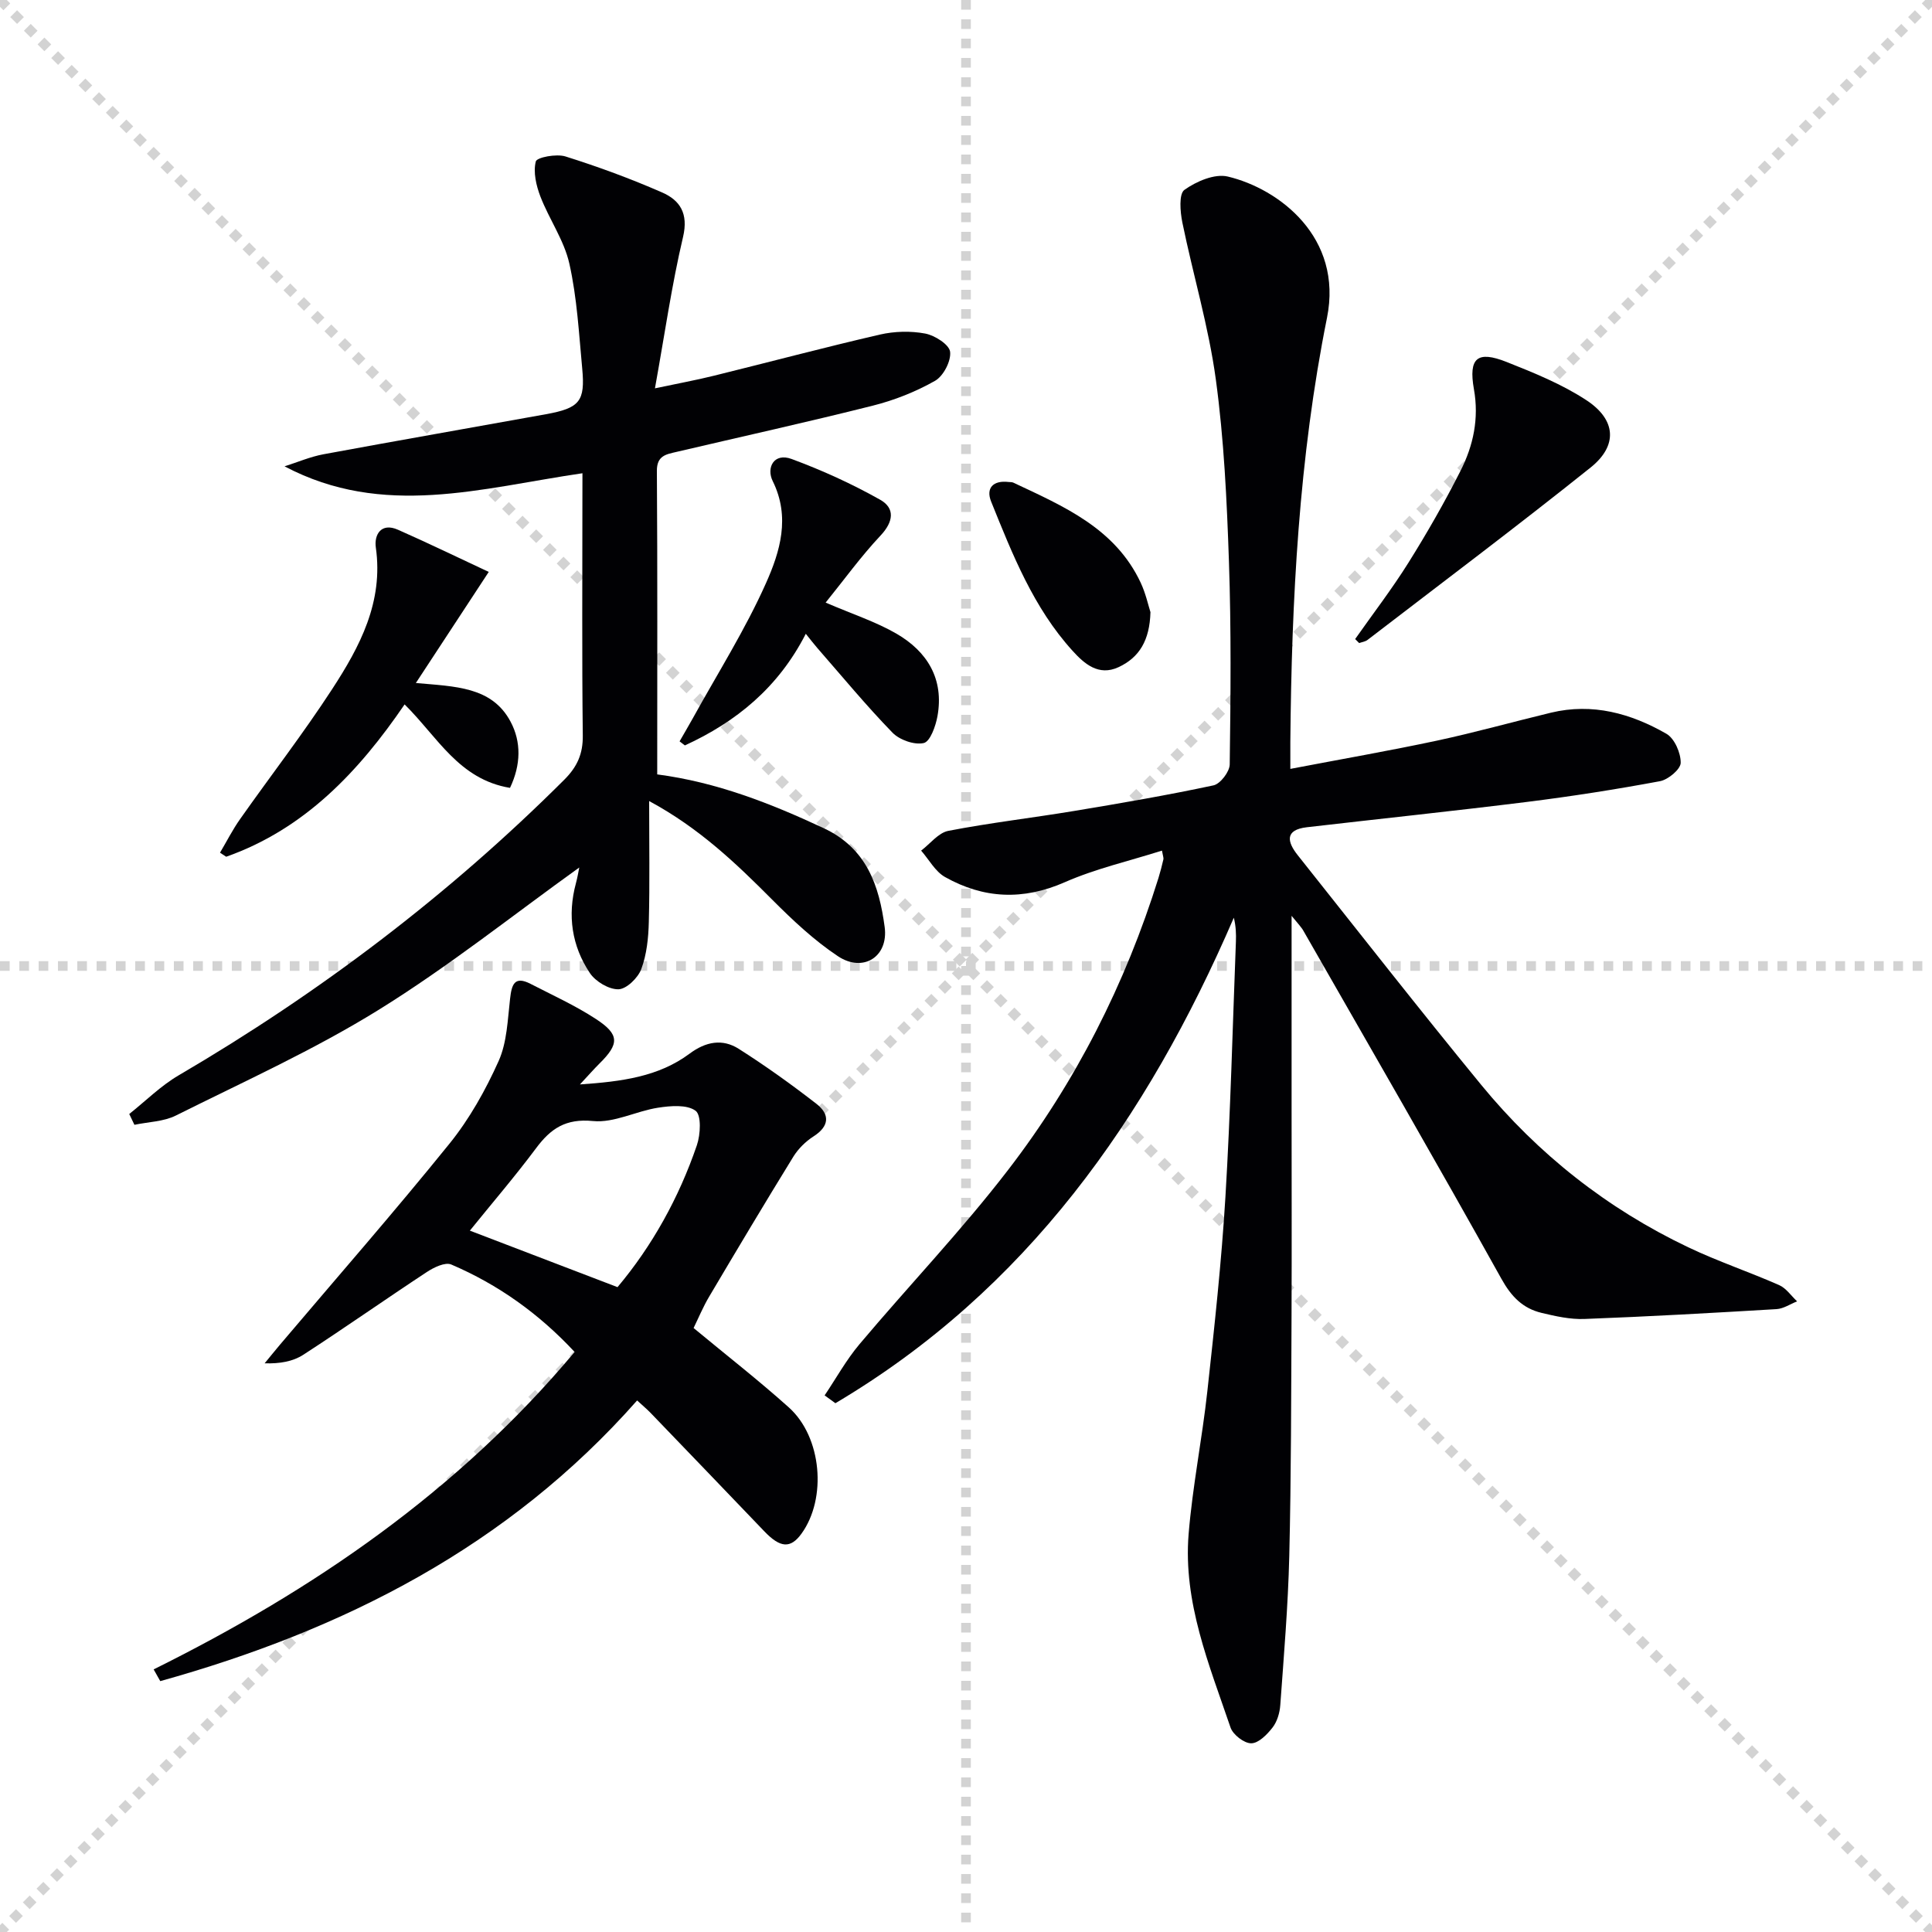
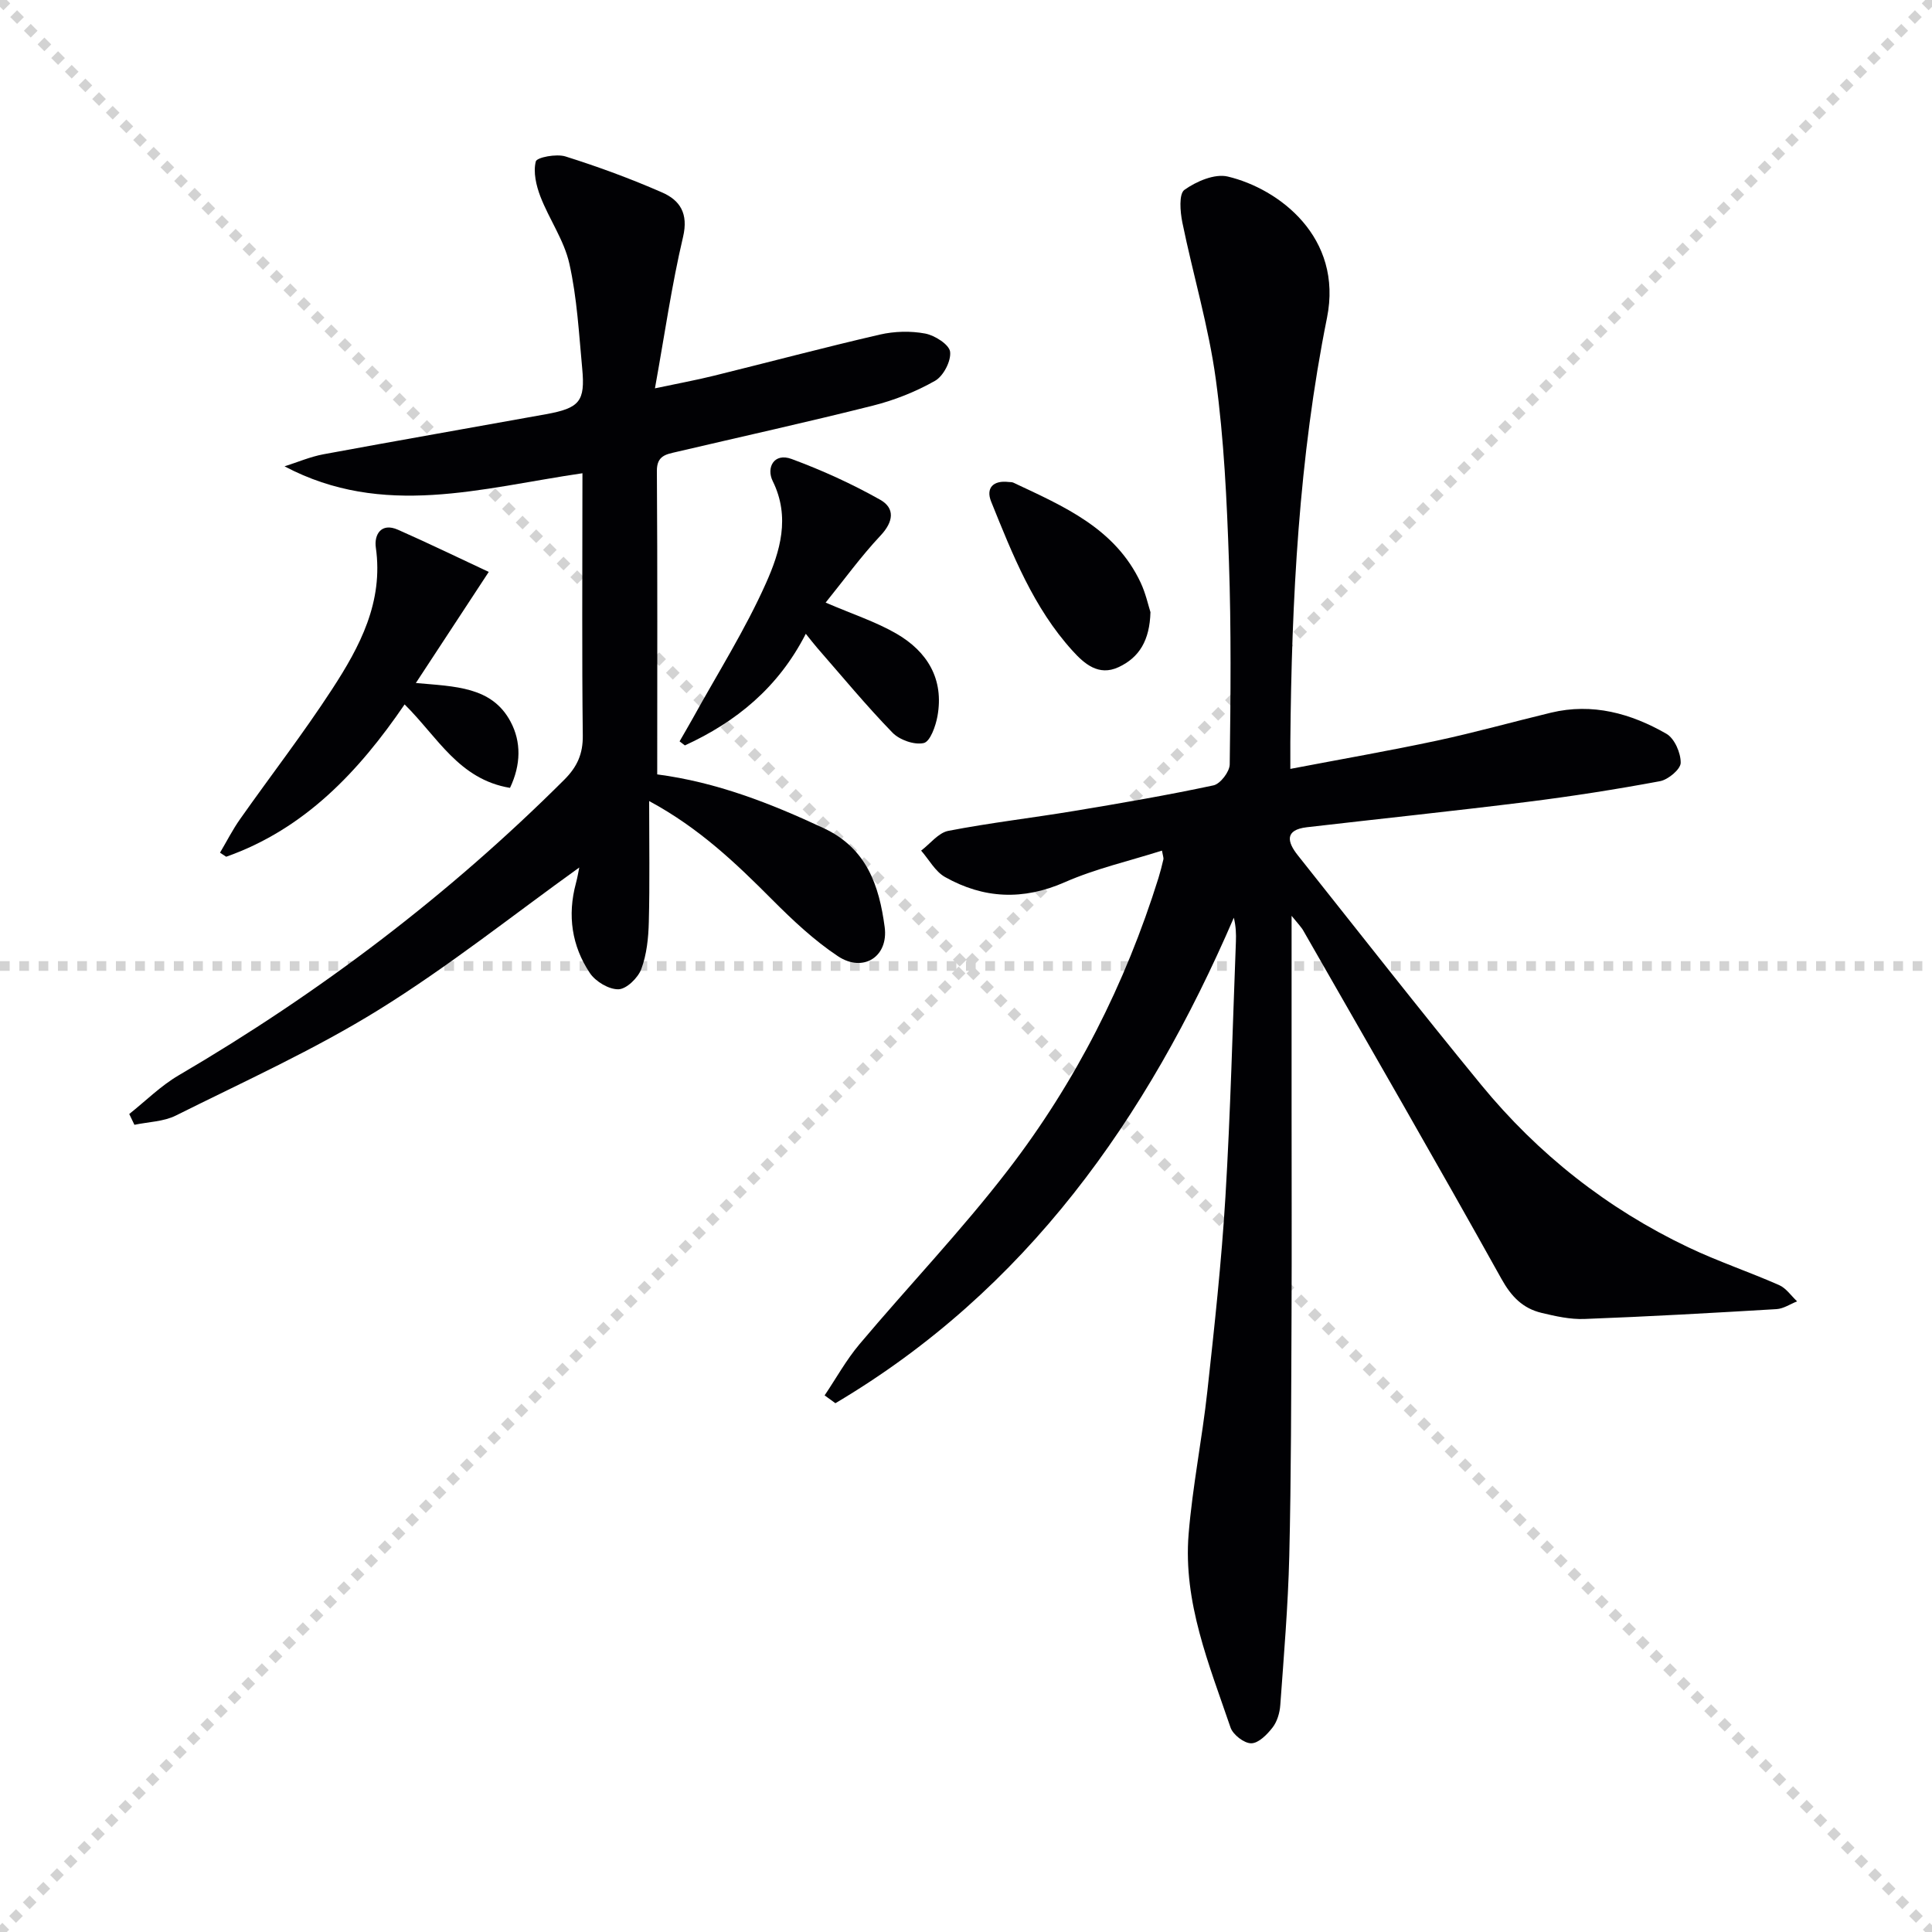
<svg xmlns="http://www.w3.org/2000/svg" enable-background="new 0 0 400 400" viewBox="0 0 400 400">
  <g stroke="lightgray" stroke-dasharray="1,1" stroke-width="1" transform="scale(2, 2)">
    <line x1="0" y1="0" x2="200" y2="200" />
    <line x1="200" y1="0" x2="0" y2="200" />
-     <line x1="100" y1="0" x2="100" y2="200" />
    <line x1="0" y1="100" x2="200" y2="100" />
  </g>
  <g fill="#010104">
    <path d="m267.41 189.61v40.21c0 14.13.05 28.26-.01 42.39-.08 16.66-.07 33.33-.47 49.98-.25 10.28-1.12 20.56-1.86 30.82-.11 1.6-.64 3.41-1.59 4.64-1.12 1.45-2.9 3.27-4.42 3.28-1.46.02-3.78-1.77-4.29-3.26-4.43-13.01-9.83-25.94-8.68-40.05.81-9.91 2.8-19.71 3.88-29.6 1.47-13.38 2.93-26.77 3.74-40.2 1.06-17.59 1.49-35.23 2.17-52.84.06-1.6.01-3.2-.43-4.98-17.96 41.64-43.01 77.14-82.49 100.52-.74-.54-1.49-1.08-2.23-1.62 2.39-3.55 4.48-7.35 7.22-10.6 10.18-12.09 21.14-23.56 30.76-36.07 13.99-18.18 24.28-38.49 31.14-60.46.39-1.27.72-2.56 1.02-3.85.07-.29-.09-.64-.3-1.81-6.79 2.16-13.72 3.73-20.11 6.54-8.66 3.81-16.82 3.42-24.8-1.07-2.03-1.14-3.32-3.61-4.95-5.47 1.87-1.41 3.57-3.69 5.63-4.09 8.62-1.67 17.37-2.68 26.05-4.12 9.65-1.6 19.29-3.26 28.85-5.3 1.41-.3 3.34-2.82 3.36-4.33.19-13.99.32-28-.16-41.98-.43-12.61-1.02-25.28-2.72-37.76-1.49-10.94-4.71-21.63-6.93-32.48-.45-2.22-.74-5.9.43-6.74 2.46-1.76 6.27-3.4 8.97-2.76 10.62 2.52 23.9 12.59 20.55 29.25-5.82 28.94-7.33 58.36-7.59 87.83-.01 1.63 0 3.27 0 5.56 10.52-2.01 20.46-3.74 30.31-5.84 7.94-1.7 15.77-3.9 23.66-5.8 8.58-2.06 16.54.15 23.89 4.37 1.68.96 2.99 3.97 2.96 6.02-.02 1.33-2.6 3.49-4.3 3.8-9.13 1.7-18.31 3.14-27.53 4.29-15.17 1.89-30.37 3.48-45.56 5.24-4.64.54-4.09 3.04-1.89 5.8 12.62 15.87 25.11 31.85 37.97 47.53 11.77 14.34 26.1 25.65 42.88 33.64 6.13 2.92 12.61 5.09 18.82 7.83 1.45.64 2.48 2.21 3.71 3.36-1.41.56-2.81 1.52-4.25 1.61-13.26.79-26.52 1.54-39.8 2.04-2.94.11-5.96-.57-8.85-1.26-3.88-.93-6.26-3.35-8.32-7.06-13.42-24.1-27.22-47.98-40.92-71.92-.44-.84-1.15-1.53-2.52-3.23z" />
    <path d="m120.59 97.98c-20.95 3.06-41.22 9.38-61.68-1.43 2.69-.85 5.32-1.99 8.07-2.5 15.34-2.84 30.7-5.51 46.05-8.29 6.99-1.27 8.15-2.66 7.51-9.47-.68-7.26-1.07-14.62-2.66-21.7-1.08-4.84-4.18-9.19-6-13.91-.87-2.27-1.51-5.03-.95-7.25.22-.86 4.27-1.63 6.14-1.04 6.78 2.13 13.49 4.6 20 7.45 3.72 1.62 5.49 4.36 4.35 9.21-2.35 9.95-3.79 20.12-5.82 31.35 4.75-1.01 8.55-1.7 12.29-2.63 11.43-2.82 22.81-5.85 34.28-8.5 3.01-.69 6.37-.78 9.39-.21 1.99.38 4.97 2.28 5.15 3.77.23 1.92-1.39 5.04-3.13 6.02-3.99 2.26-8.42 4.02-12.89 5.14-13.5 3.4-27.11 6.4-40.67 9.58-2.08.49-4.04.75-4.02 3.92.14 20.81.07 41.63.07 62.84 12.3 1.61 23.46 5.99 34.46 11.13 8.96 4.19 11.49 11.95 12.63 20.46.83 6.17-4.46 9.52-9.68 6.05-4.93-3.28-9.35-7.44-13.56-11.66-7.51-7.54-15.13-14.86-25.52-20.46 0 8.86.14 16.96-.07 25.05-.08 3.28-.43 6.71-1.56 9.74-.68 1.82-3.06 4.14-4.72 4.18-1.99.05-4.76-1.61-5.93-3.37-3.74-5.61-4.67-11.93-2.89-18.55.36-1.34.58-2.72.7-3.29-13.66 9.8-27.06 20.5-41.54 29.47-13.38 8.29-27.86 14.83-41.98 21.88-2.54 1.27-5.7 1.31-8.58 1.92-.36-.75-.71-1.49-1.07-2.24 3.4-2.7 6.53-5.84 10.24-8.01 29.17-17.08 55.88-37.31 79.83-61.2 2.68-2.68 3.88-5.35 3.83-9.18-.19-16.33-.08-32.66-.08-48.99.01-1.75.01-3.52.01-5.28z" />
-     <path d="m31.81 345.63c33.1-16.42 63.05-36.93 87.16-65.72-7.39-7.94-15.84-13.96-25.55-18.11-1.25-.53-3.58.59-5.02 1.54-8.59 5.65-17 11.57-25.62 17.16-2.12 1.37-4.82 1.86-7.99 1.76 1.07-1.3 2.13-2.62 3.22-3.91 11.72-13.83 23.67-27.48 35.06-41.58 4.13-5.11 7.46-11.07 10.16-17.08 1.75-3.9 1.87-8.58 2.38-12.95.33-2.88.89-4.76 4.22-3.05 4.56 2.35 9.28 4.49 13.56 7.29 4.91 3.21 4.84 5.15.72 9.22-1.15 1.14-2.22 2.37-4.04 4.32 8.69-.6 16.27-1.59 22.7-6.37 3.35-2.5 6.8-3.15 10.18-1 5.54 3.52 10.9 7.36 16.09 11.39 2.82 2.19 2.69 4.64-.64 6.76-1.61 1.03-3.12 2.53-4.13 4.15-5.92 9.61-11.7 19.3-17.45 29.01-1.26 2.12-2.21 4.43-3.22 6.49 6.77 5.61 13.44 10.81 19.72 16.44 6.84 6.13 7.91 18.84 2.61 26.15-2.26 3.11-4.38 2.96-7.69-.5-7.82-8.17-15.66-16.33-23.51-24.48-.79-.82-1.67-1.55-2.82-2.61-26.76 30.32-60.85 47.55-98.73 58.11-.46-.81-.91-1.62-1.37-2.43zm96.04-79.14c7.17-8.53 12.7-18.48 16.43-29.38.76-2.22.96-6.24-.27-7.14-1.8-1.32-5.18-1.03-7.77-.63-4.54.7-9.11 3.19-13.45 2.76-5.67-.56-8.77 1.55-11.82 5.65-4.39 5.88-9.18 11.45-13.69 17.04 10.43 3.98 20.3 7.76 30.57 11.7z" />
    <path d="m105.59 163.12c-10.59-1.76-14.98-10.52-21.82-17.28-9.49 13.9-20.7 25.8-36.94 31.54-.43-.28-.85-.56-1.28-.84 1.39-2.34 2.62-4.79 4.19-7 6.32-8.97 13.04-17.66 19.02-26.85 5.74-8.81 10.66-18.05 9.05-29.34-.37-2.58 1.05-5.24 4.59-3.67 6.32 2.79 12.54 5.81 18.79 8.73-5.24 7.98-9.91 15.11-15.09 23 8.1.73 15.73.72 19.6 7.99 2.24 4.18 2.17 8.93-.11 13.72z" />
    <path d="m170.94 124.76c5.62 2.42 10.41 3.97 14.67 6.44 6.4 3.71 9.87 9.41 8.48 17.09-.37 2.05-1.51 5.25-2.84 5.55-1.94.44-5.01-.64-6.48-2.16-5.43-5.59-10.4-11.62-15.53-17.49-.73-.84-1.41-1.73-2.41-2.97-5.69 11.14-14.4 18.23-25.03 23.11-.37-.28-.73-.56-1.1-.84.92-1.61 1.87-3.21 2.77-4.83 5.12-9.28 10.83-18.3 15.13-27.95 2.89-6.48 5.08-13.64 1.38-21.11-1.36-2.76.24-5.93 3.92-4.57 6.3 2.33 12.48 5.14 18.32 8.43 3.12 1.75 2.79 4.56.07 7.44-4.05 4.31-7.53 9.14-11.35 13.86z" />
-     <path d="m280.57 132.31c3.69-5.25 7.62-10.36 11.02-15.79 3.87-6.18 7.51-12.54 10.8-19.05 2.65-5.23 3.85-10.81 2.77-16.89-1.15-6.5.71-8.03 6.74-5.65 5.67 2.25 11.45 4.59 16.52 7.91 6.2 4.05 6.57 9.42.89 13.96-15.19 12.15-30.75 23.84-46.18 35.69-.47.36-1.15.44-1.73.65-.27-.28-.55-.55-.83-.83z" />
    <path d="m238.19 126.74c-.16 5.83-2.3 9.39-6.61 11.39-4.14 1.92-7.1-.72-9.53-3.4-8.08-8.9-12.43-19.94-16.84-30.87-1.15-2.84.44-4.45 3.61-4.07.33.04.7 0 .99.14 10.38 4.89 21.08 9.42 26.37 20.74 1.03 2.21 1.56 4.66 2.01 6.07z" />
  </g>
</svg>